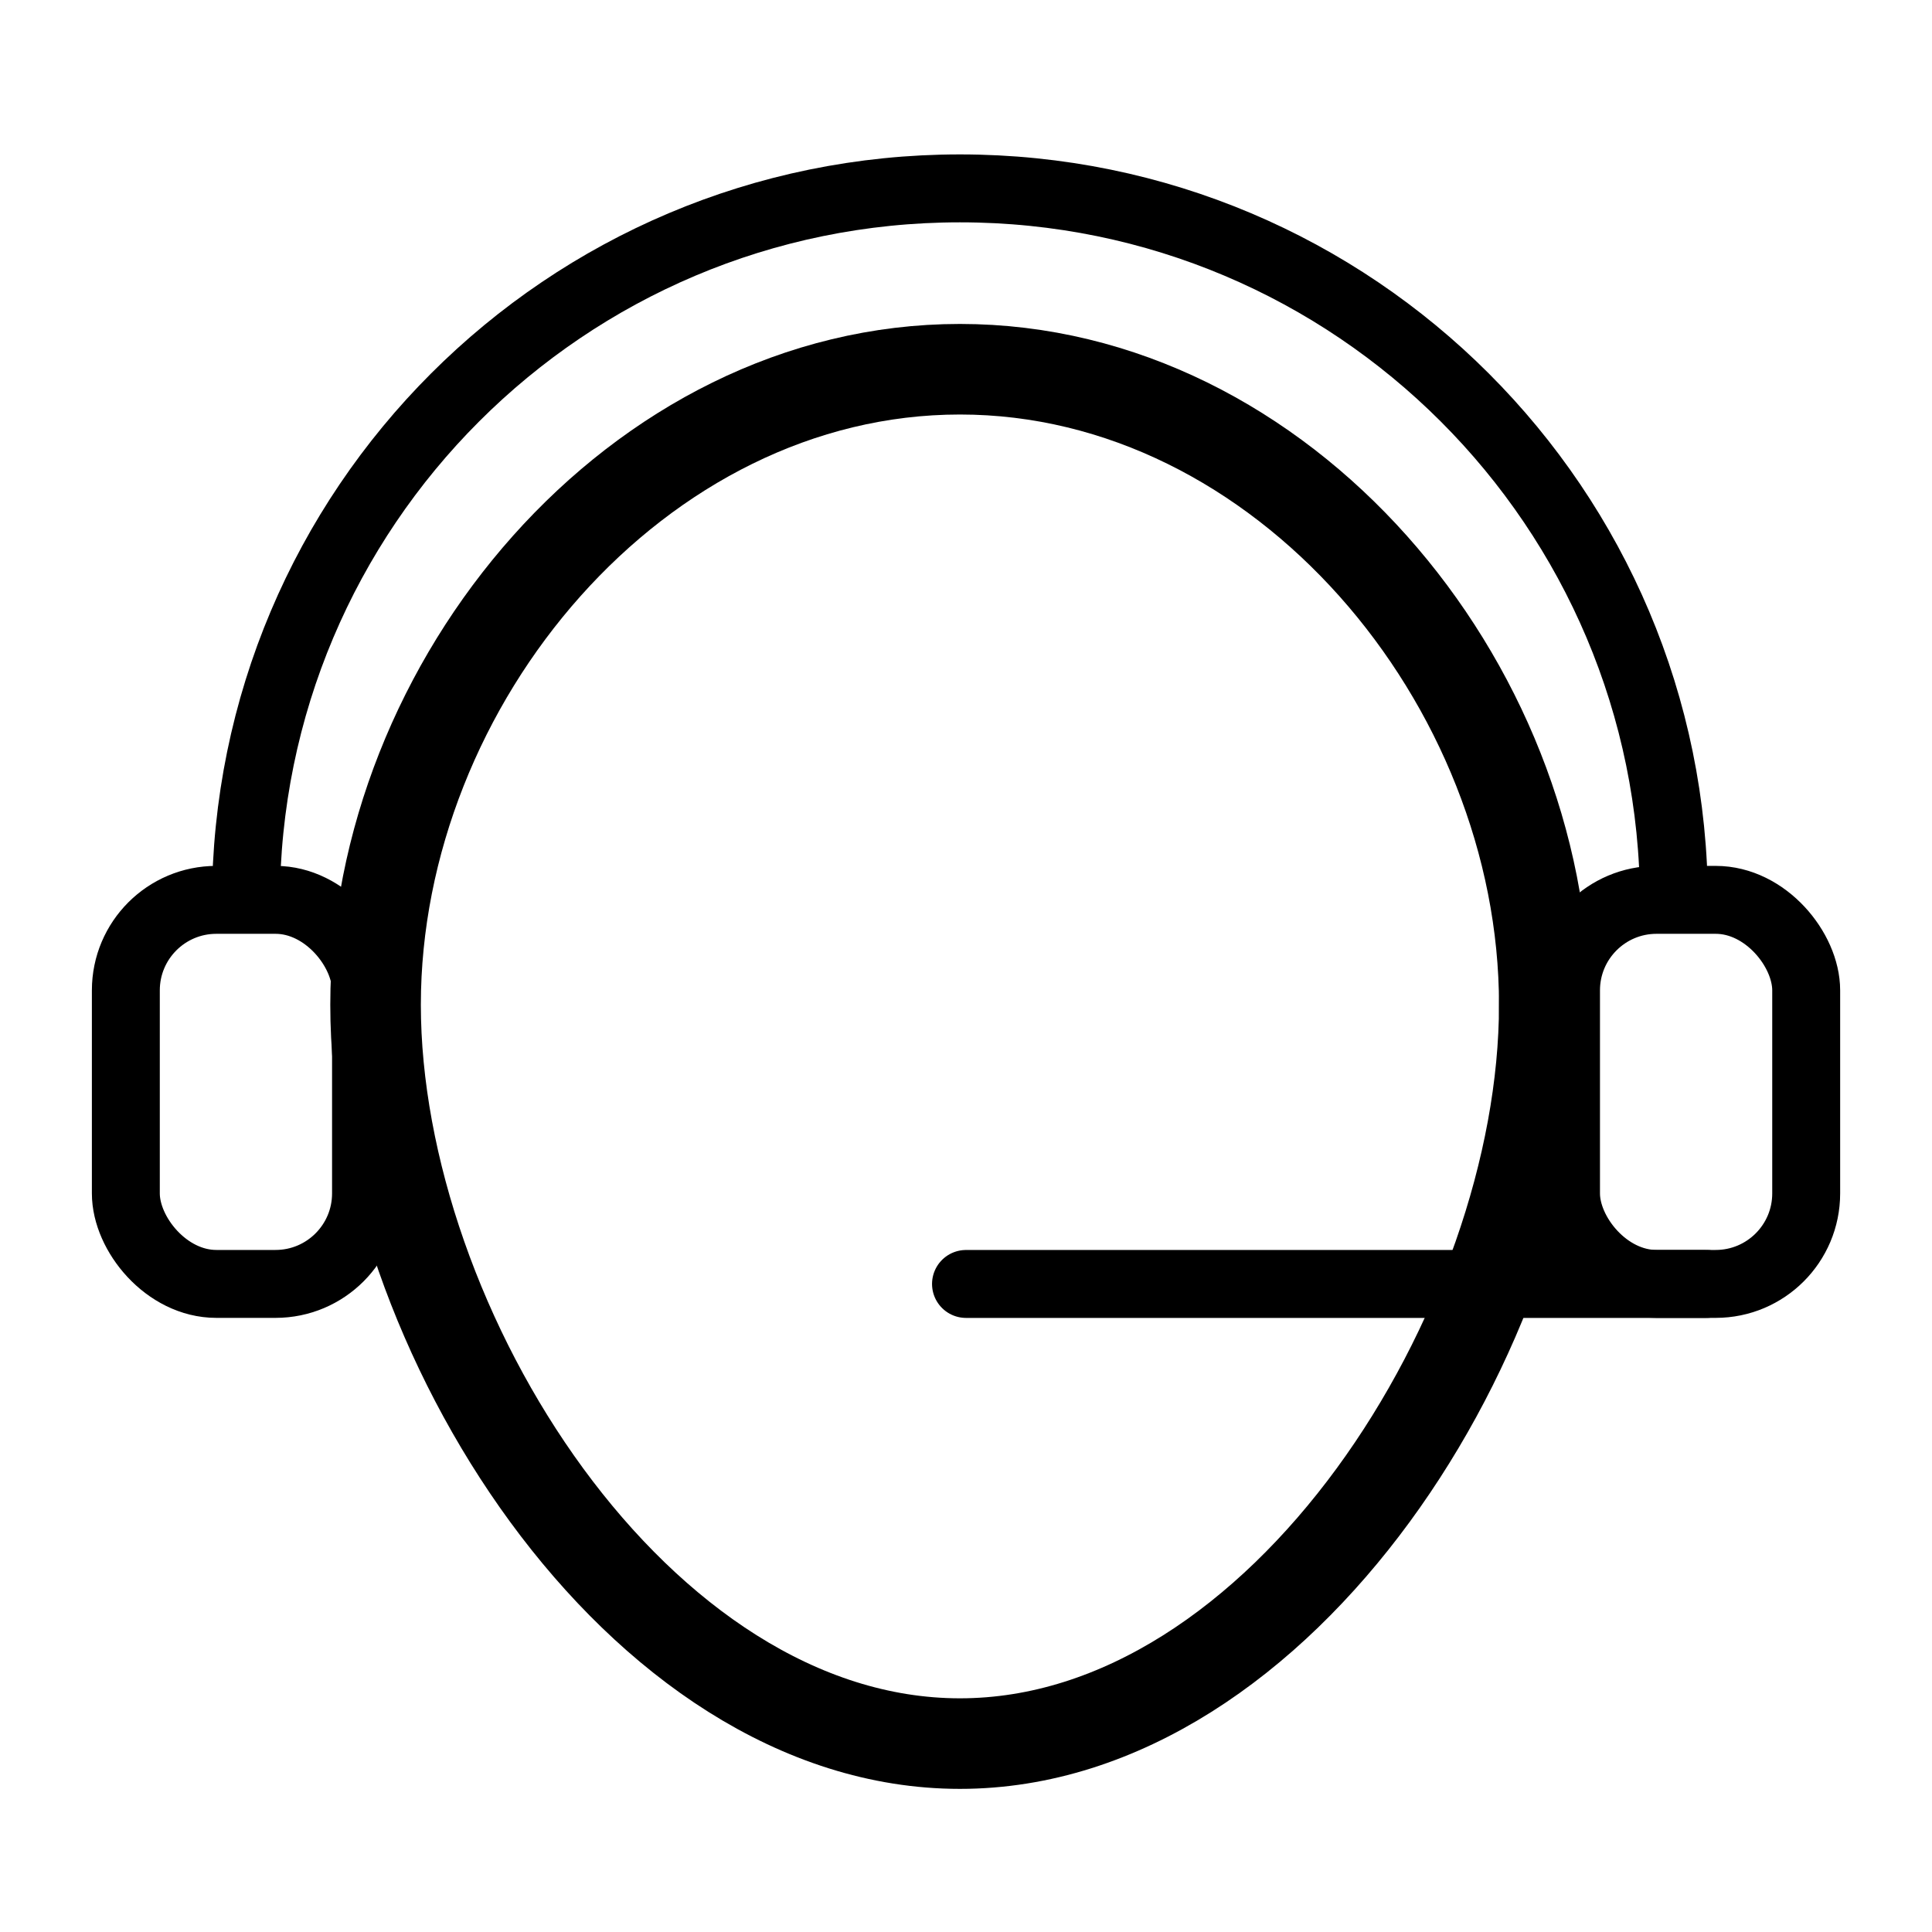
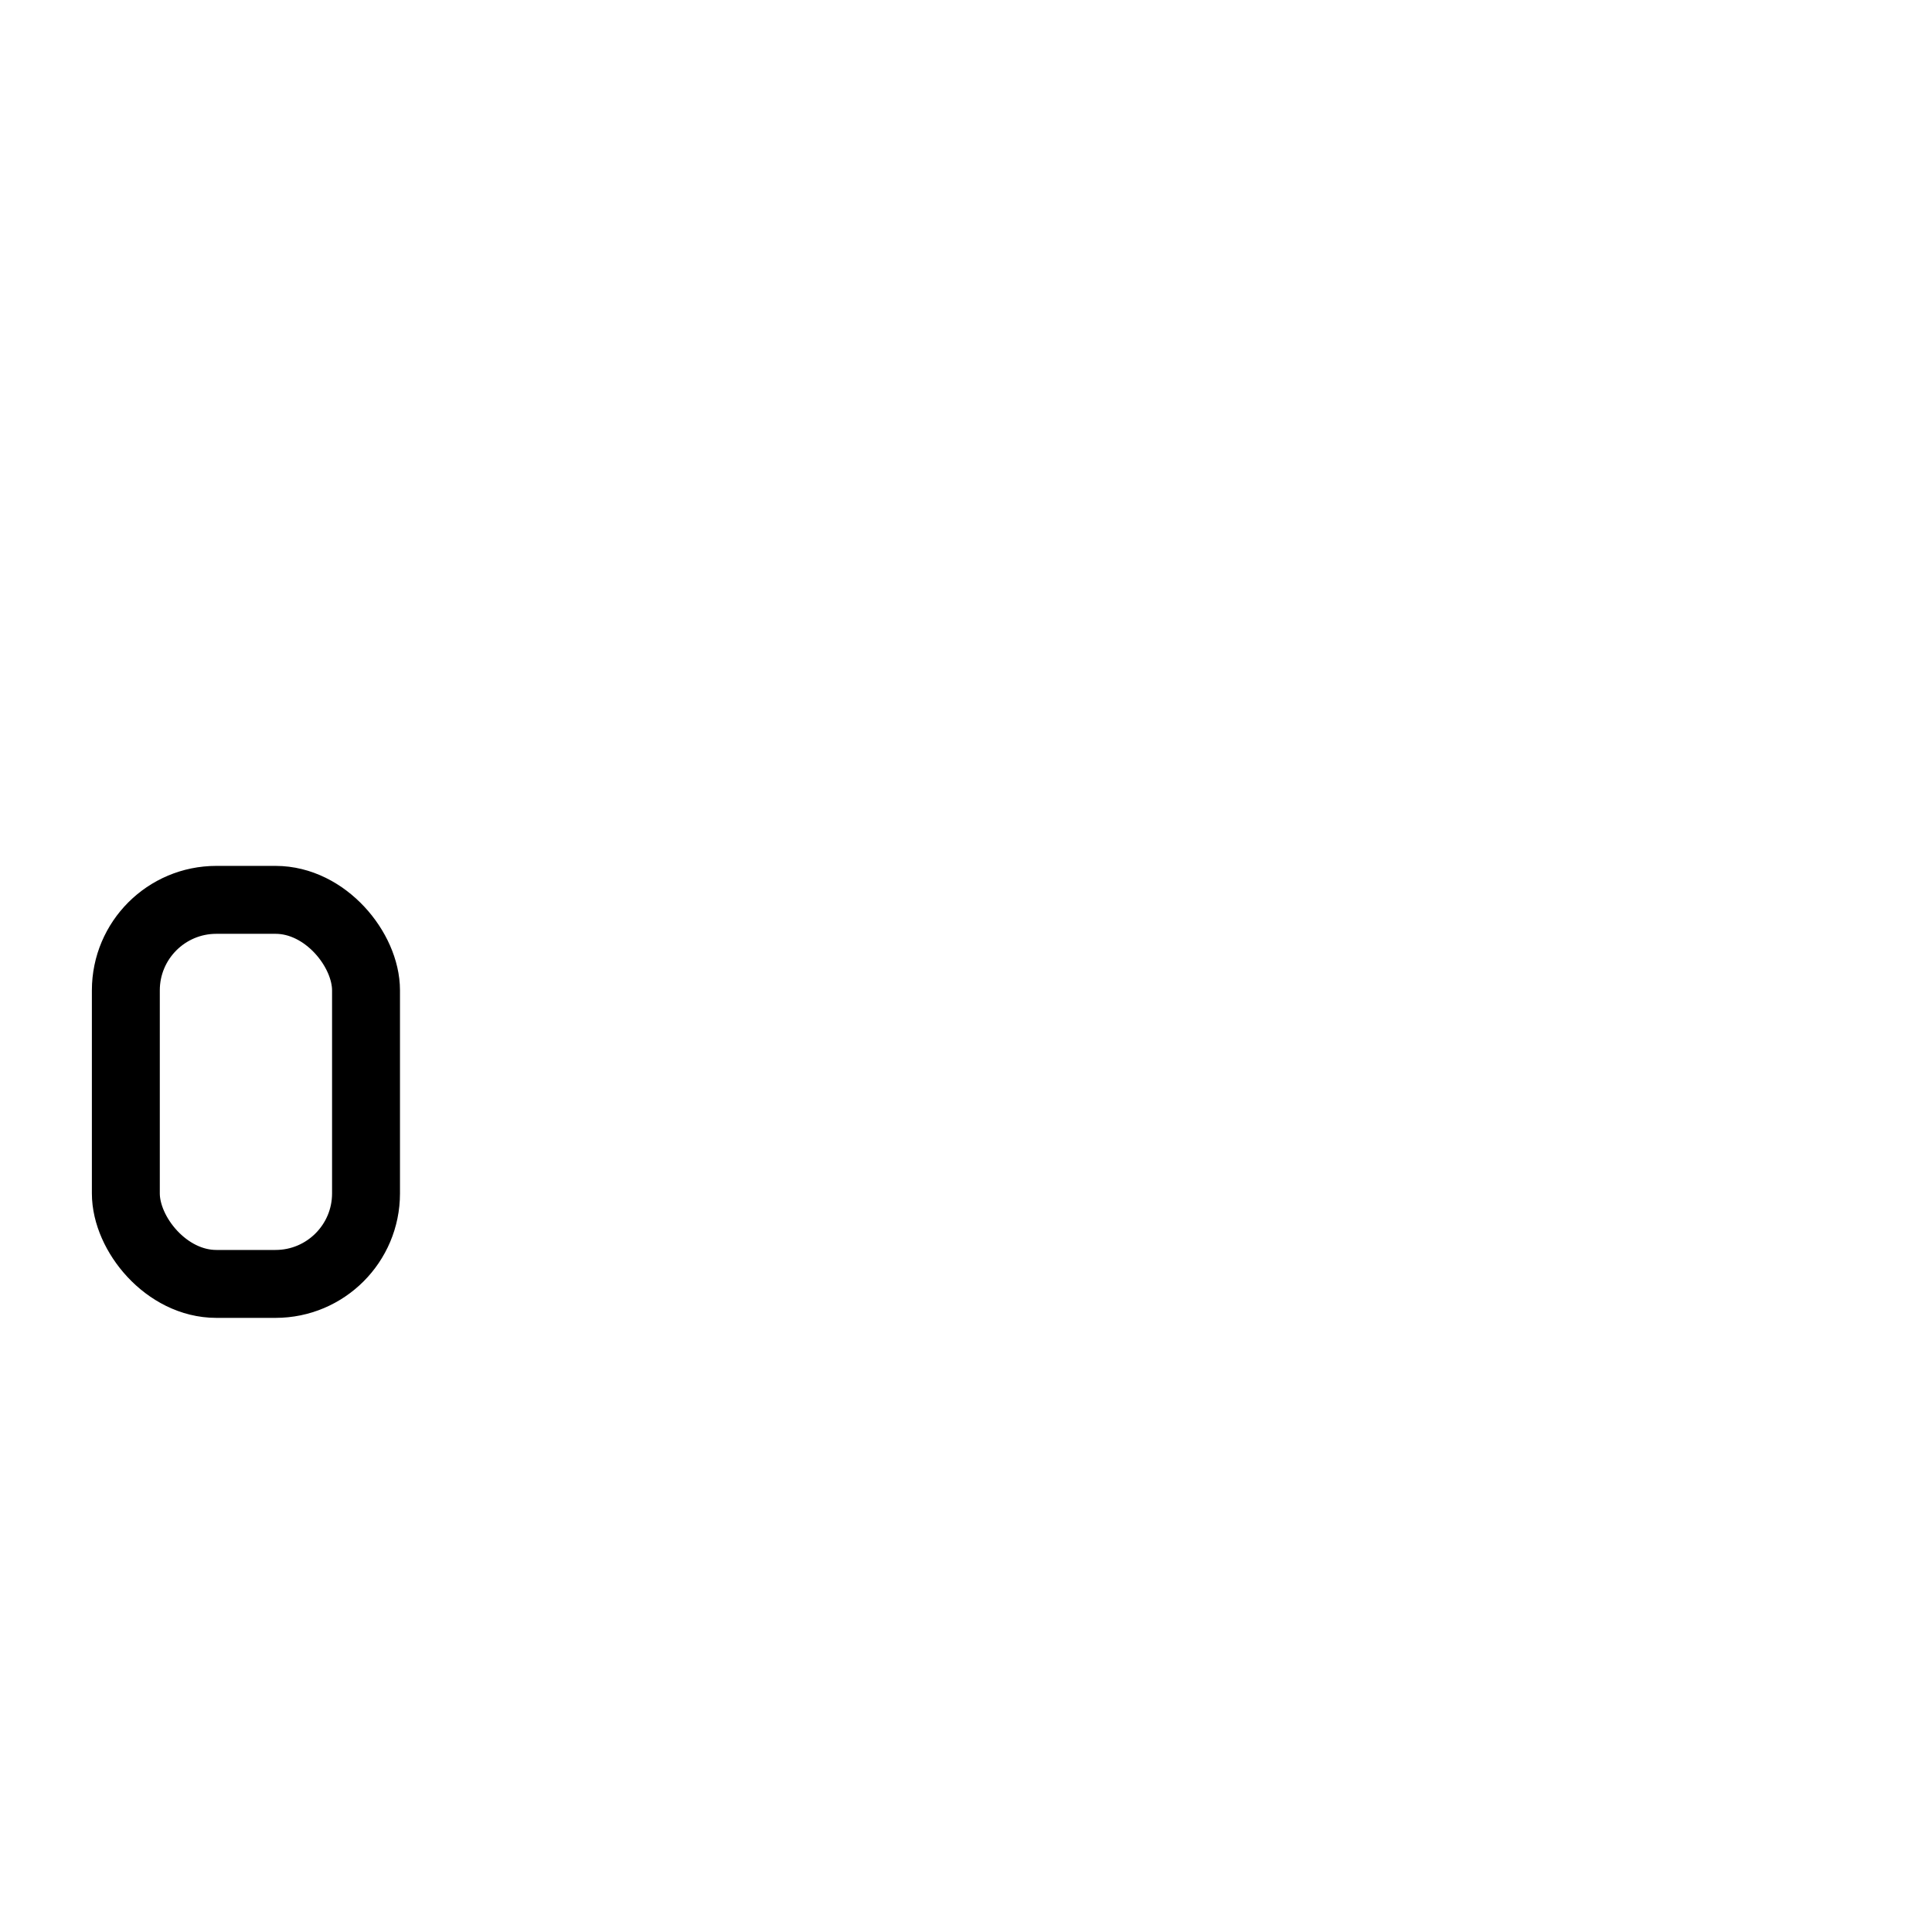
<svg xmlns="http://www.w3.org/2000/svg" id="Capa_1" data-name="Capa 1" viewBox="0 0 512 512">
  <defs>
    <style>
      .cls-1 {
        stroke-width: 24px;
      }

      .cls-1, .cls-2, .cls-3 {
        fill: none;
        stroke: #000;
        stroke-miterlimit: 10;
      }

      .cls-2 {
        stroke-linecap: round;
      }

      .cls-2, .cls-3 {
        stroke-width: 18px;
      }
    </style>
  </defs>
-   <path class="cls-1" d="M409.25,266.28c0,85.53-69.33,195.79-154.86,195.79s-154.86-110.27-154.86-195.79S168.86,97.85,254.39,97.85s154.86,82.91,154.86,168.43Z" />
-   <path class="cls-3" d="M65.17,239.14c0-104.5,84.72-189.22,189.22-189.22s189.22,84.72,189.22,189.22" />
  <rect class="cls-3" x="33.35" y="238.47" width="63.65" height="101.78" rx="23.98" ry="23.98" />
-   <rect class="cls-3" x="415.01" y="238.47" width="63.65" height="101.78" rx="23.98" ry="23.98" />
-   <line class="cls-2" x1="452.21" y1="340.26" x2="256" y2="340.26" />
</svg>